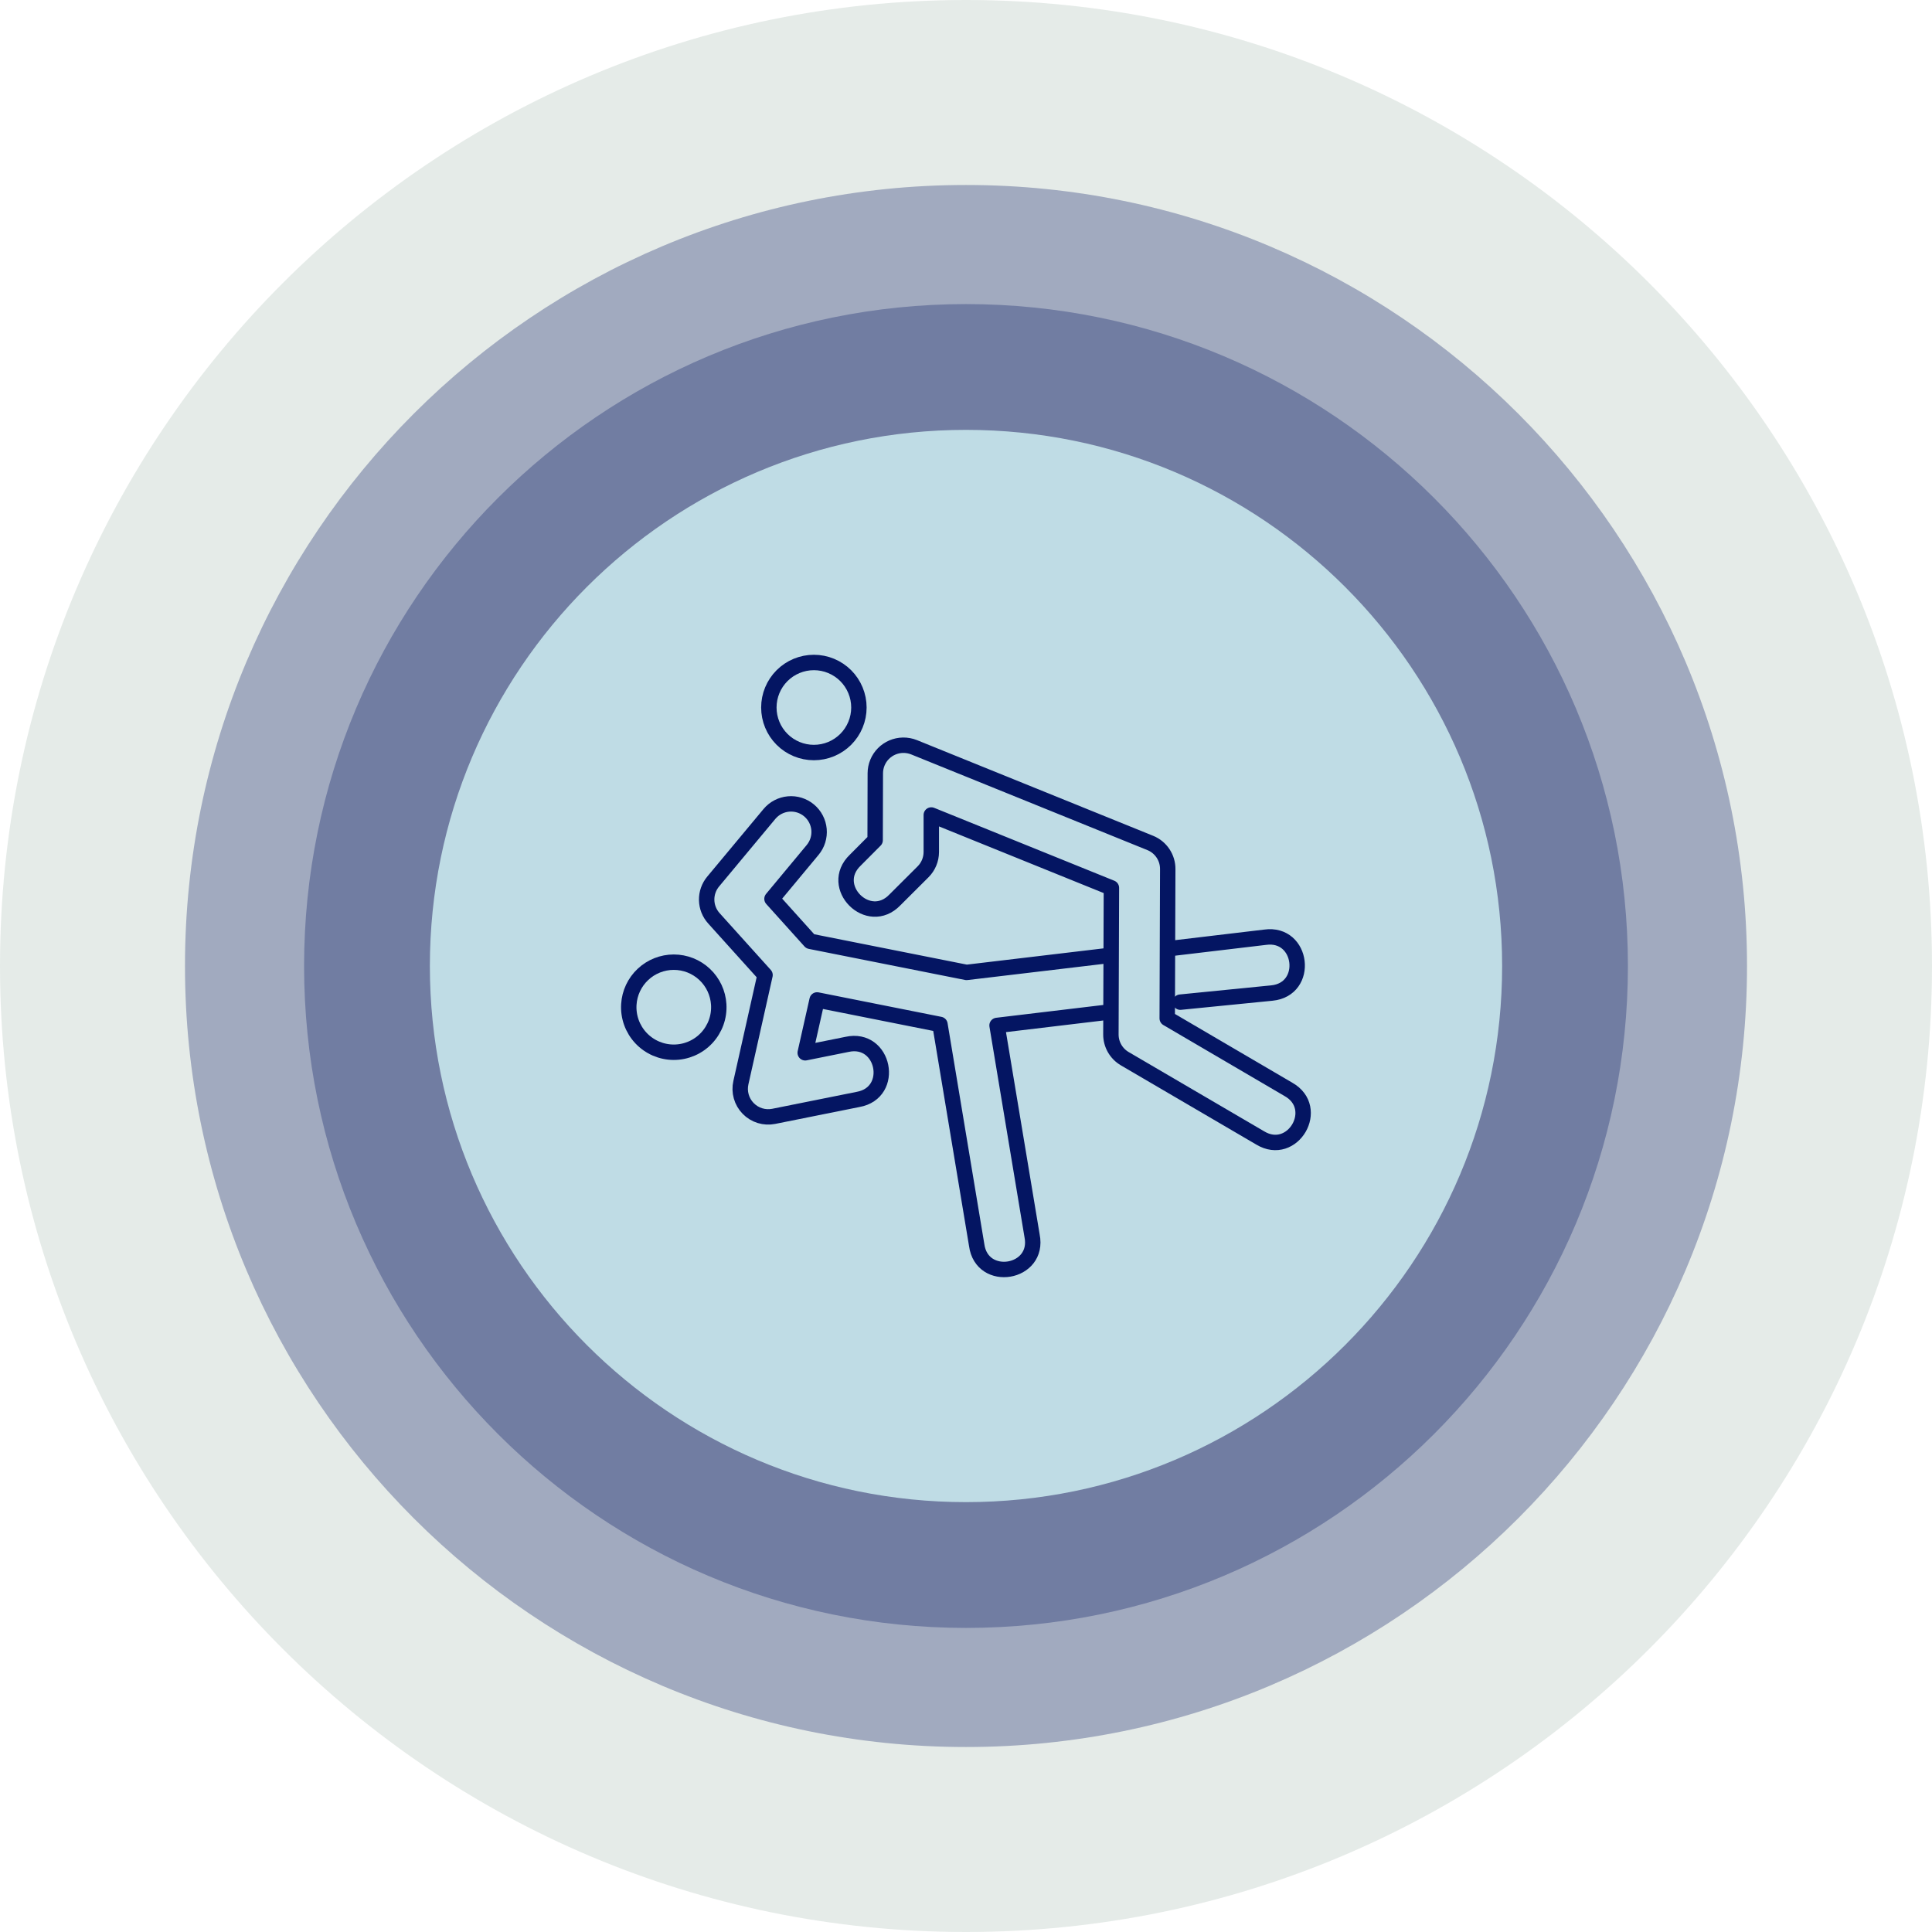
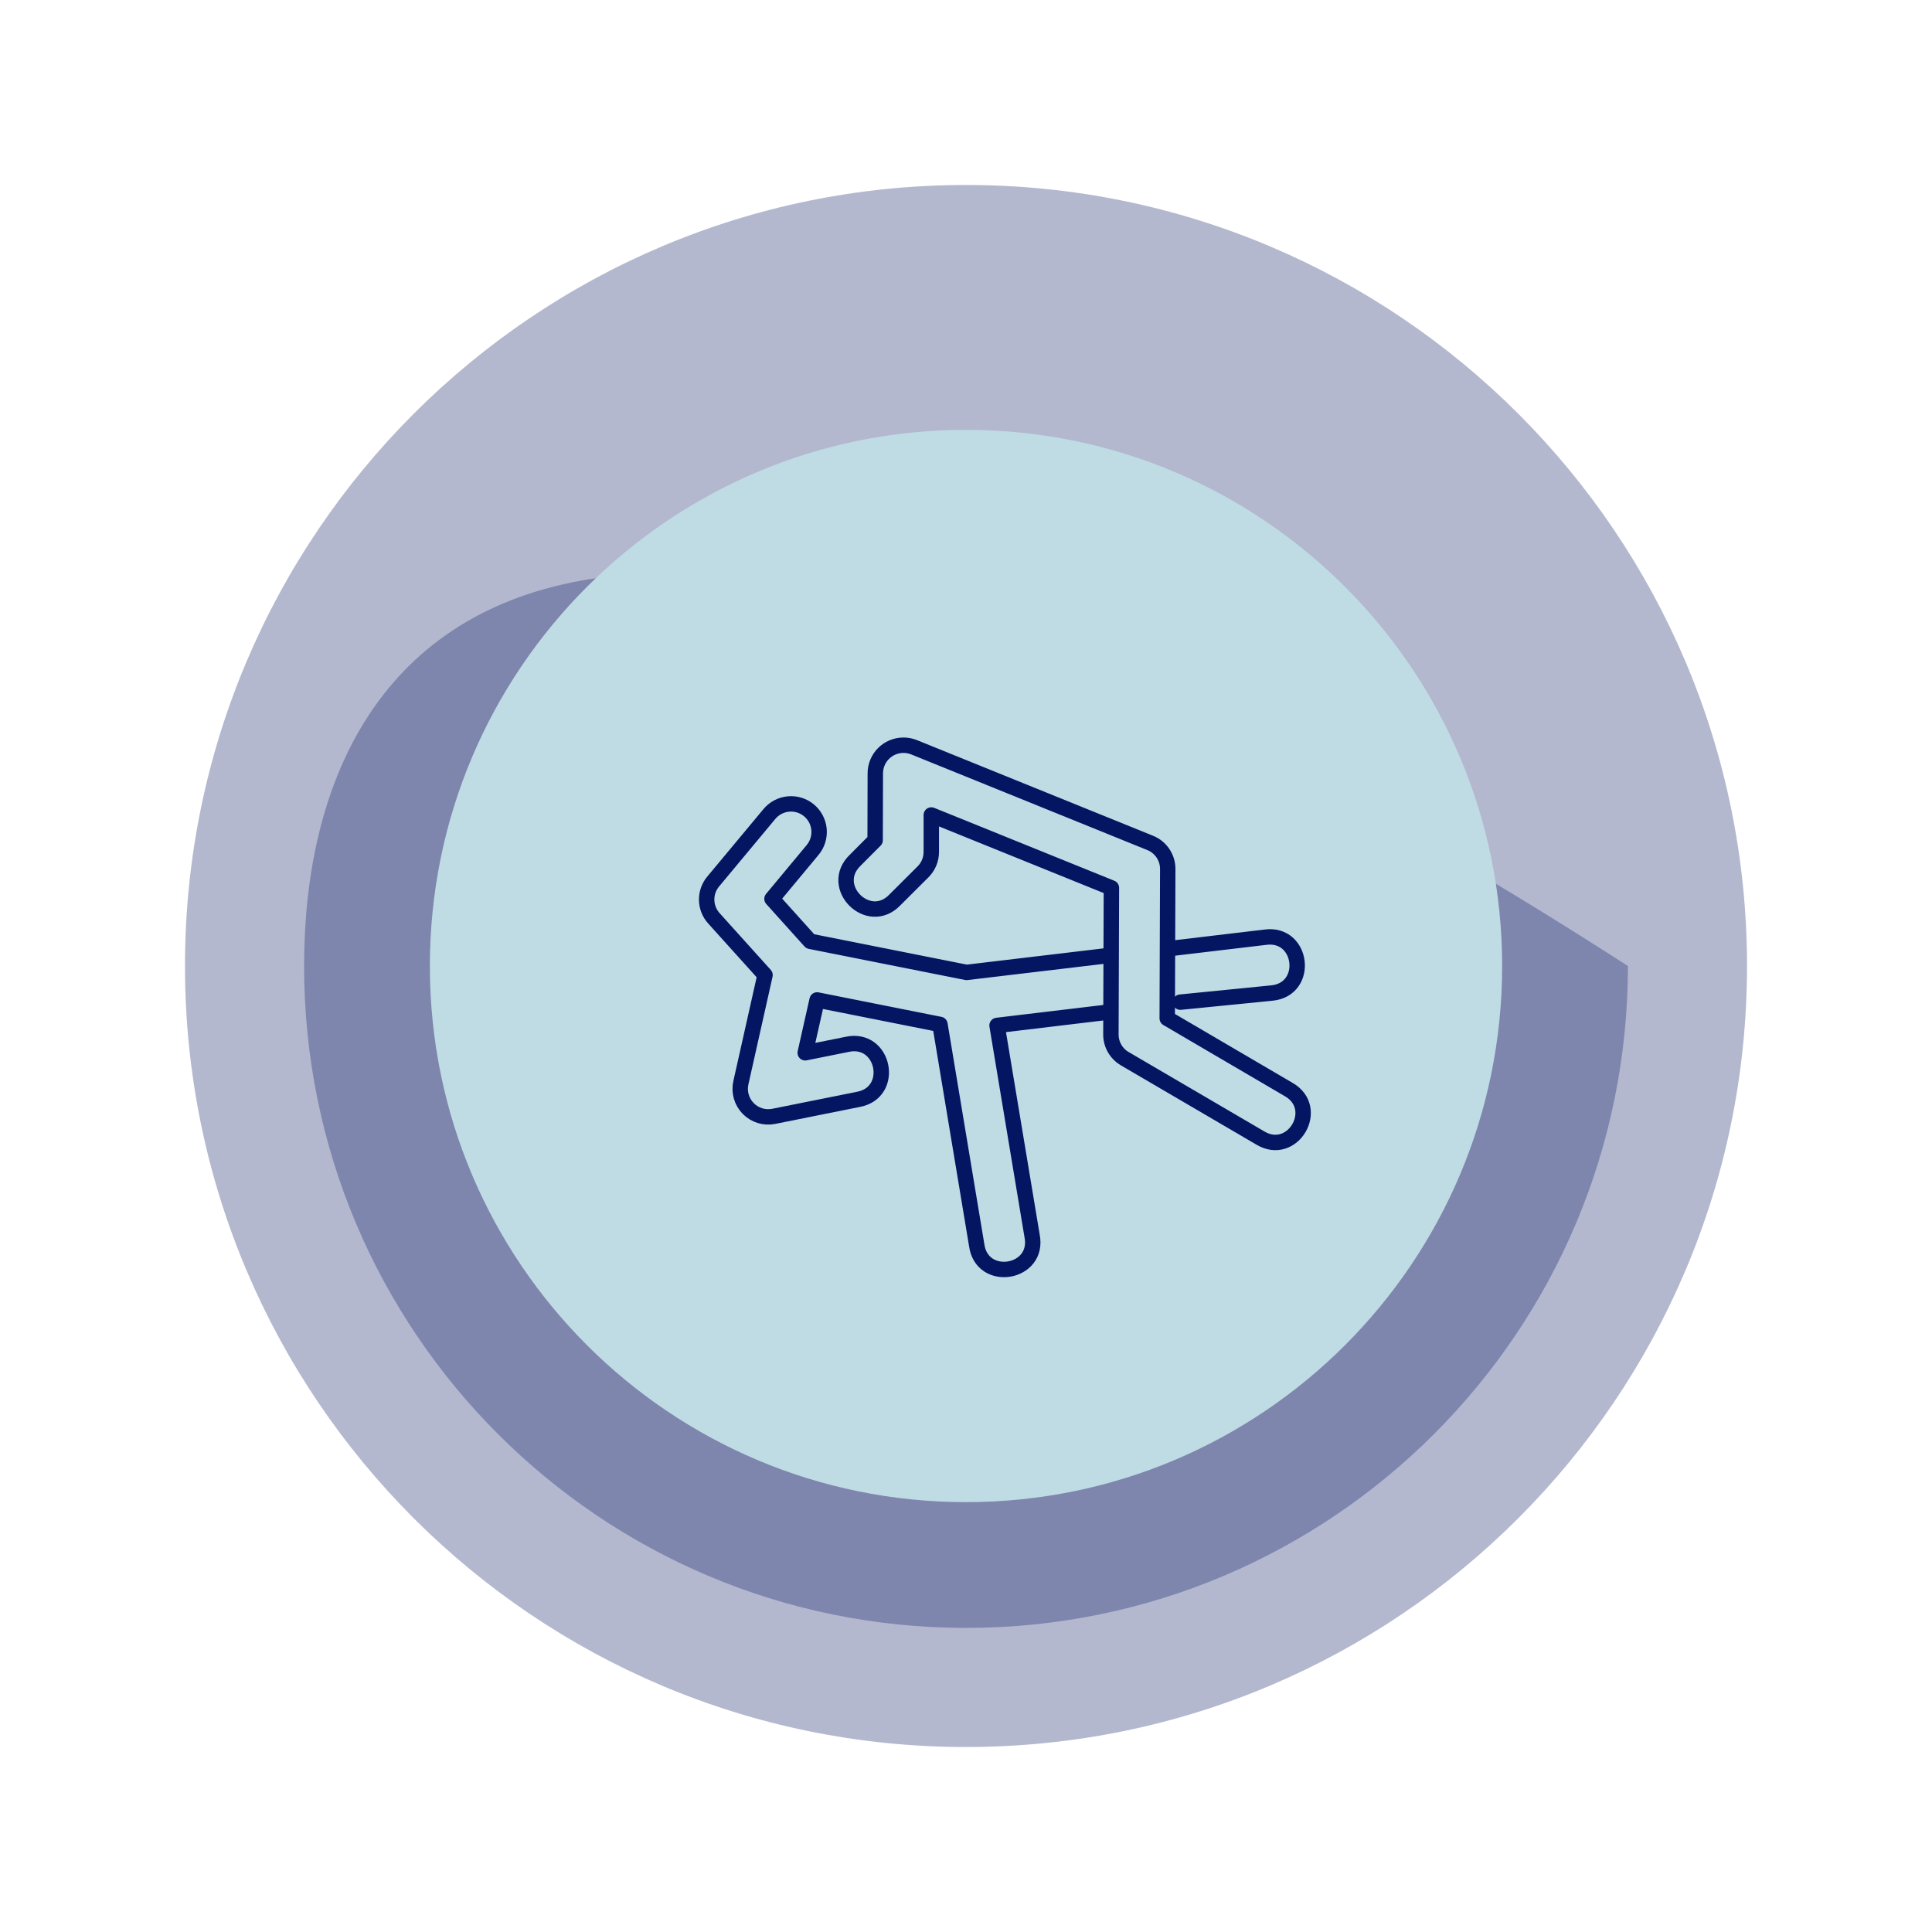
<svg xmlns="http://www.w3.org/2000/svg" width="188" height="188" viewBox="0 0 188 188" fill="none">
-   <path fill-rule="evenodd" clip-rule="evenodd" d="M94 188C145.915 188 188 145.915 188 94C188 42.085 145.915 0 94 0C42.085 0 0 42.085 0 94C0 145.915 42.085 188 94 188Z" fill="#004225" fill-opacity="0.102" />
  <path fill-rule="evenodd" clip-rule="evenodd" d="M94 170C135.974 170 170 135.974 170 94C170 52.026 135.974 18 94 18C52.026 18 18 52.026 18 94C18 135.974 52.026 170 94 170Z" fill="#041562" fill-opacity="0.302" />
-   <path fill-rule="evenodd" clip-rule="evenodd" d="M94 158.41C129.573 158.41 158.41 129.573 158.41 94C158.41 58.427 129.573 29.59 94 29.59C58.427 29.59 29.59 58.427 29.59 94C29.59 129.573 58.427 158.41 94 158.41Z" fill="#041562" fill-opacity="0.302" />
+   <path fill-rule="evenodd" clip-rule="evenodd" d="M94 158.41C129.573 158.41 158.41 129.573 158.41 94C58.427 29.59 29.59 58.427 29.59 94C29.59 129.573 58.427 158.41 94 158.41Z" fill="#041562" fill-opacity="0.302" />
  <path fill-rule="evenodd" clip-rule="evenodd" d="M94 146.17C122.813 146.17 146.17 122.813 146.17 94C146.17 65.187 122.813 41.83 94 41.83C65.187 41.83 41.83 65.187 41.83 94C41.83 122.813 65.187 146.17 94 146.17Z" fill="#BFDCE5" />
-   <path d="M69.938 97.741C69.975 98.338 69.889 98.936 69.686 99.499C69.482 100.061 69.166 100.576 68.756 101.012C68.347 101.447 67.852 101.795 67.303 102.032C66.754 102.269 66.162 102.392 65.564 102.392C64.966 102.392 64.374 102.269 63.825 102.032C63.277 101.795 62.782 101.447 62.372 101.012C61.963 100.576 61.646 100.061 61.443 99.499C61.24 98.936 61.154 98.338 61.191 97.741C61.259 96.627 61.75 95.582 62.563 94.818C63.375 94.054 64.449 93.628 65.564 93.628C66.68 93.628 67.753 94.054 68.566 94.818C69.379 95.582 69.869 96.627 69.938 97.741ZM83.579 68.846C83.579 69.422 83.466 69.992 83.245 70.523C83.025 71.055 82.703 71.538 82.296 71.945C81.889 72.352 81.406 72.674 80.874 72.895C80.343 73.115 79.773 73.228 79.197 73.228C78.035 73.228 76.921 72.766 76.099 71.945C75.277 71.123 74.816 70.008 74.816 68.846C74.816 67.684 75.277 66.57 76.099 65.748C76.921 64.926 78.035 64.465 79.197 64.465C79.773 64.465 80.343 64.578 80.874 64.798C81.406 65.019 81.889 65.341 82.296 65.748C82.703 66.155 83.025 66.638 83.245 67.17C83.466 67.701 83.579 68.271 83.579 68.846Z" stroke="#041562" stroke-width="1.5" stroke-linejoin="round" />
  <path d="M87.87 72.517C87.153 72.528 86.468 72.82 85.964 73.33C85.46 73.84 85.177 74.528 85.175 75.245L85.158 81.76L83.224 83.703C80.537 86.274 84.513 90.251 87.084 87.564L89.821 84.835C90.333 84.325 90.621 83.632 90.623 82.909V79.305L108.15 86.398L108.1 100.643C108.096 101.124 108.219 101.598 108.457 102.016C108.696 102.434 109.04 102.782 109.456 103.024L122.626 110.729C125.792 112.647 128.603 107.827 125.379 106.008L113.581 99.097L113.631 84.587C113.638 84.038 113.479 83.5 113.175 83.043C112.871 82.586 112.437 82.231 111.928 82.025L88.945 72.715C88.603 72.578 88.238 72.51 87.87 72.517Z" stroke="#041562" stroke-width="1.5" stroke-linecap="round" stroke-linejoin="round" />
  <path d="M107.612 93.012L94.054 94.624L78.842 91.598L75.121 87.465L79.073 82.711C79.303 82.435 79.477 82.117 79.584 81.774C79.691 81.431 79.73 81.07 79.698 80.713C79.665 80.355 79.563 80.007 79.396 79.689C79.23 79.371 79.002 79.088 78.726 78.858C78.45 78.628 78.132 78.454 77.789 78.347C77.446 78.24 77.086 78.202 76.728 78.234C76.37 78.266 76.022 78.369 75.704 78.535C75.386 78.702 75.104 78.93 74.873 79.205L69.4 85.778C68.978 86.282 68.752 86.922 68.764 87.58C68.776 88.238 69.026 88.869 69.467 89.358L74.444 94.88L72.096 105.347C71.994 105.791 72.005 106.254 72.129 106.693C72.252 107.132 72.484 107.533 72.802 107.859C73.12 108.186 73.515 108.427 73.95 108.562C74.386 108.696 74.848 108.719 75.295 108.629L83.496 106.984C87.159 106.331 86.059 100.825 82.422 101.627L78.354 102.445L79.511 97.303L91.466 99.684L95.038 121.146C95.534 124.891 101.18 123.949 100.428 120.245L97.022 99.783L108.009 98.469M114.855 97.518L123.75 96.633C127.462 96.278 126.801 90.681 123.105 91.201L113.639 92.326" stroke="#041562" stroke-width="1.5" stroke-linecap="round" stroke-linejoin="round" />
</svg>